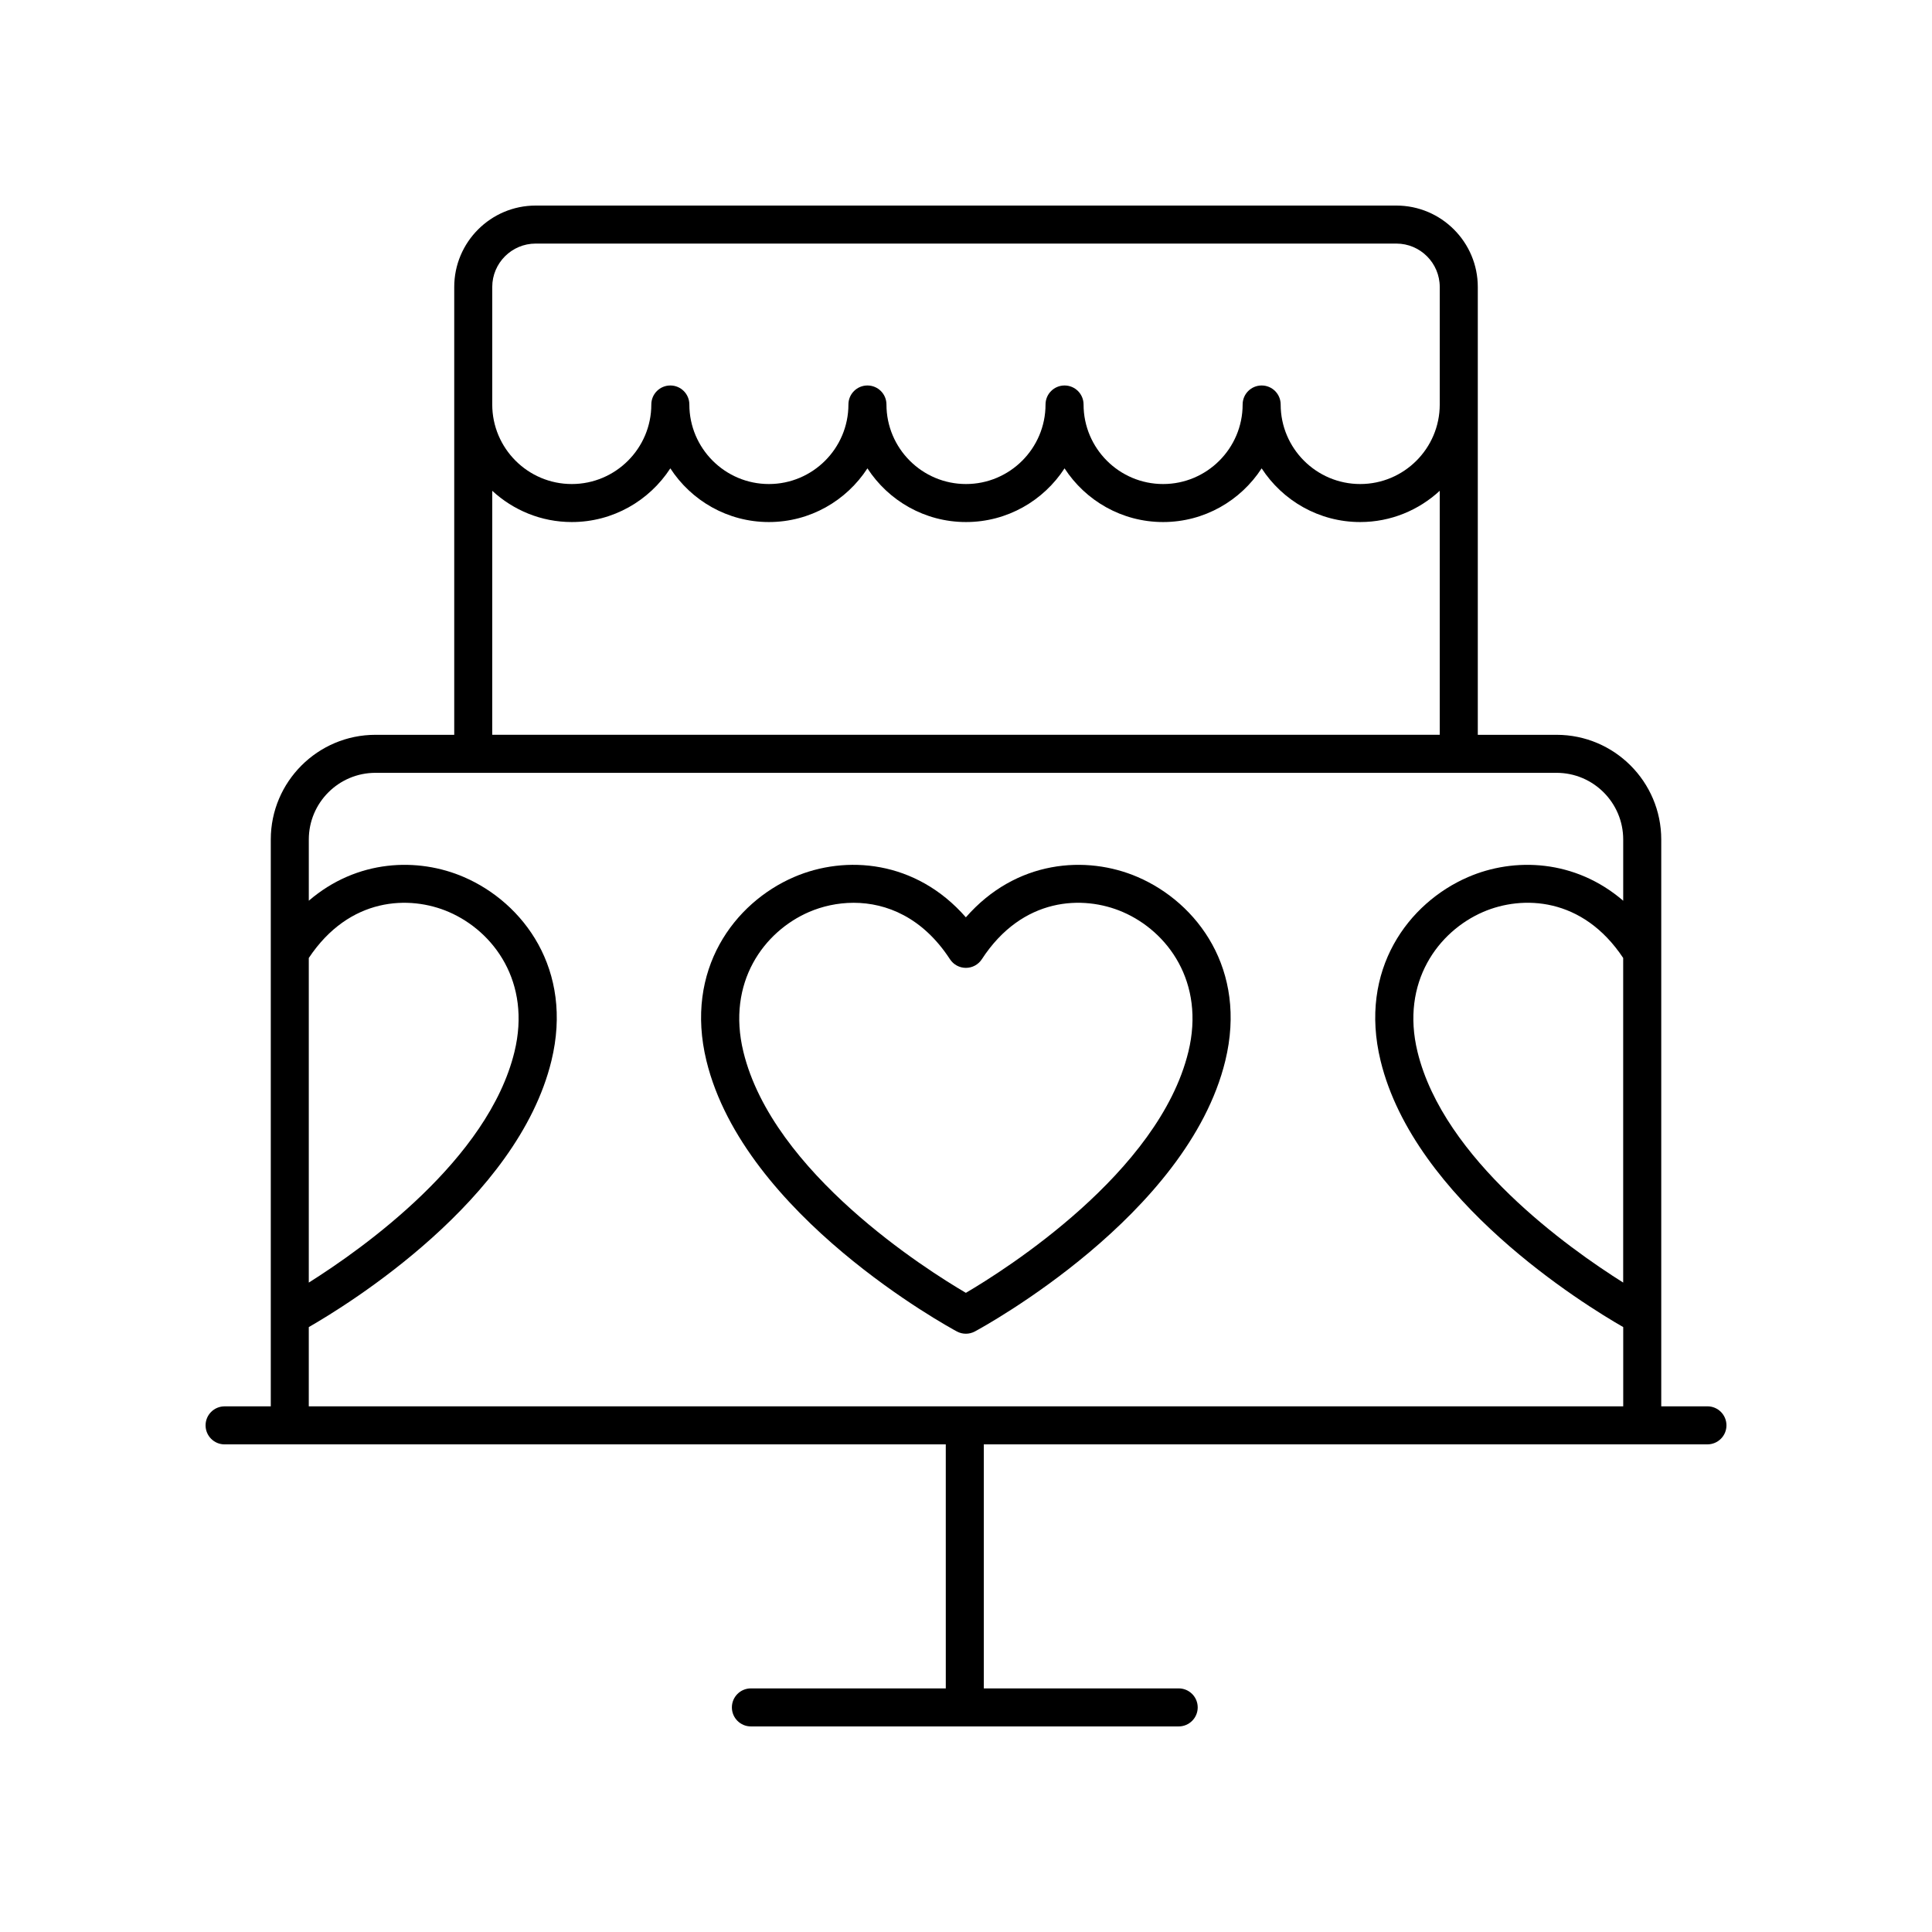
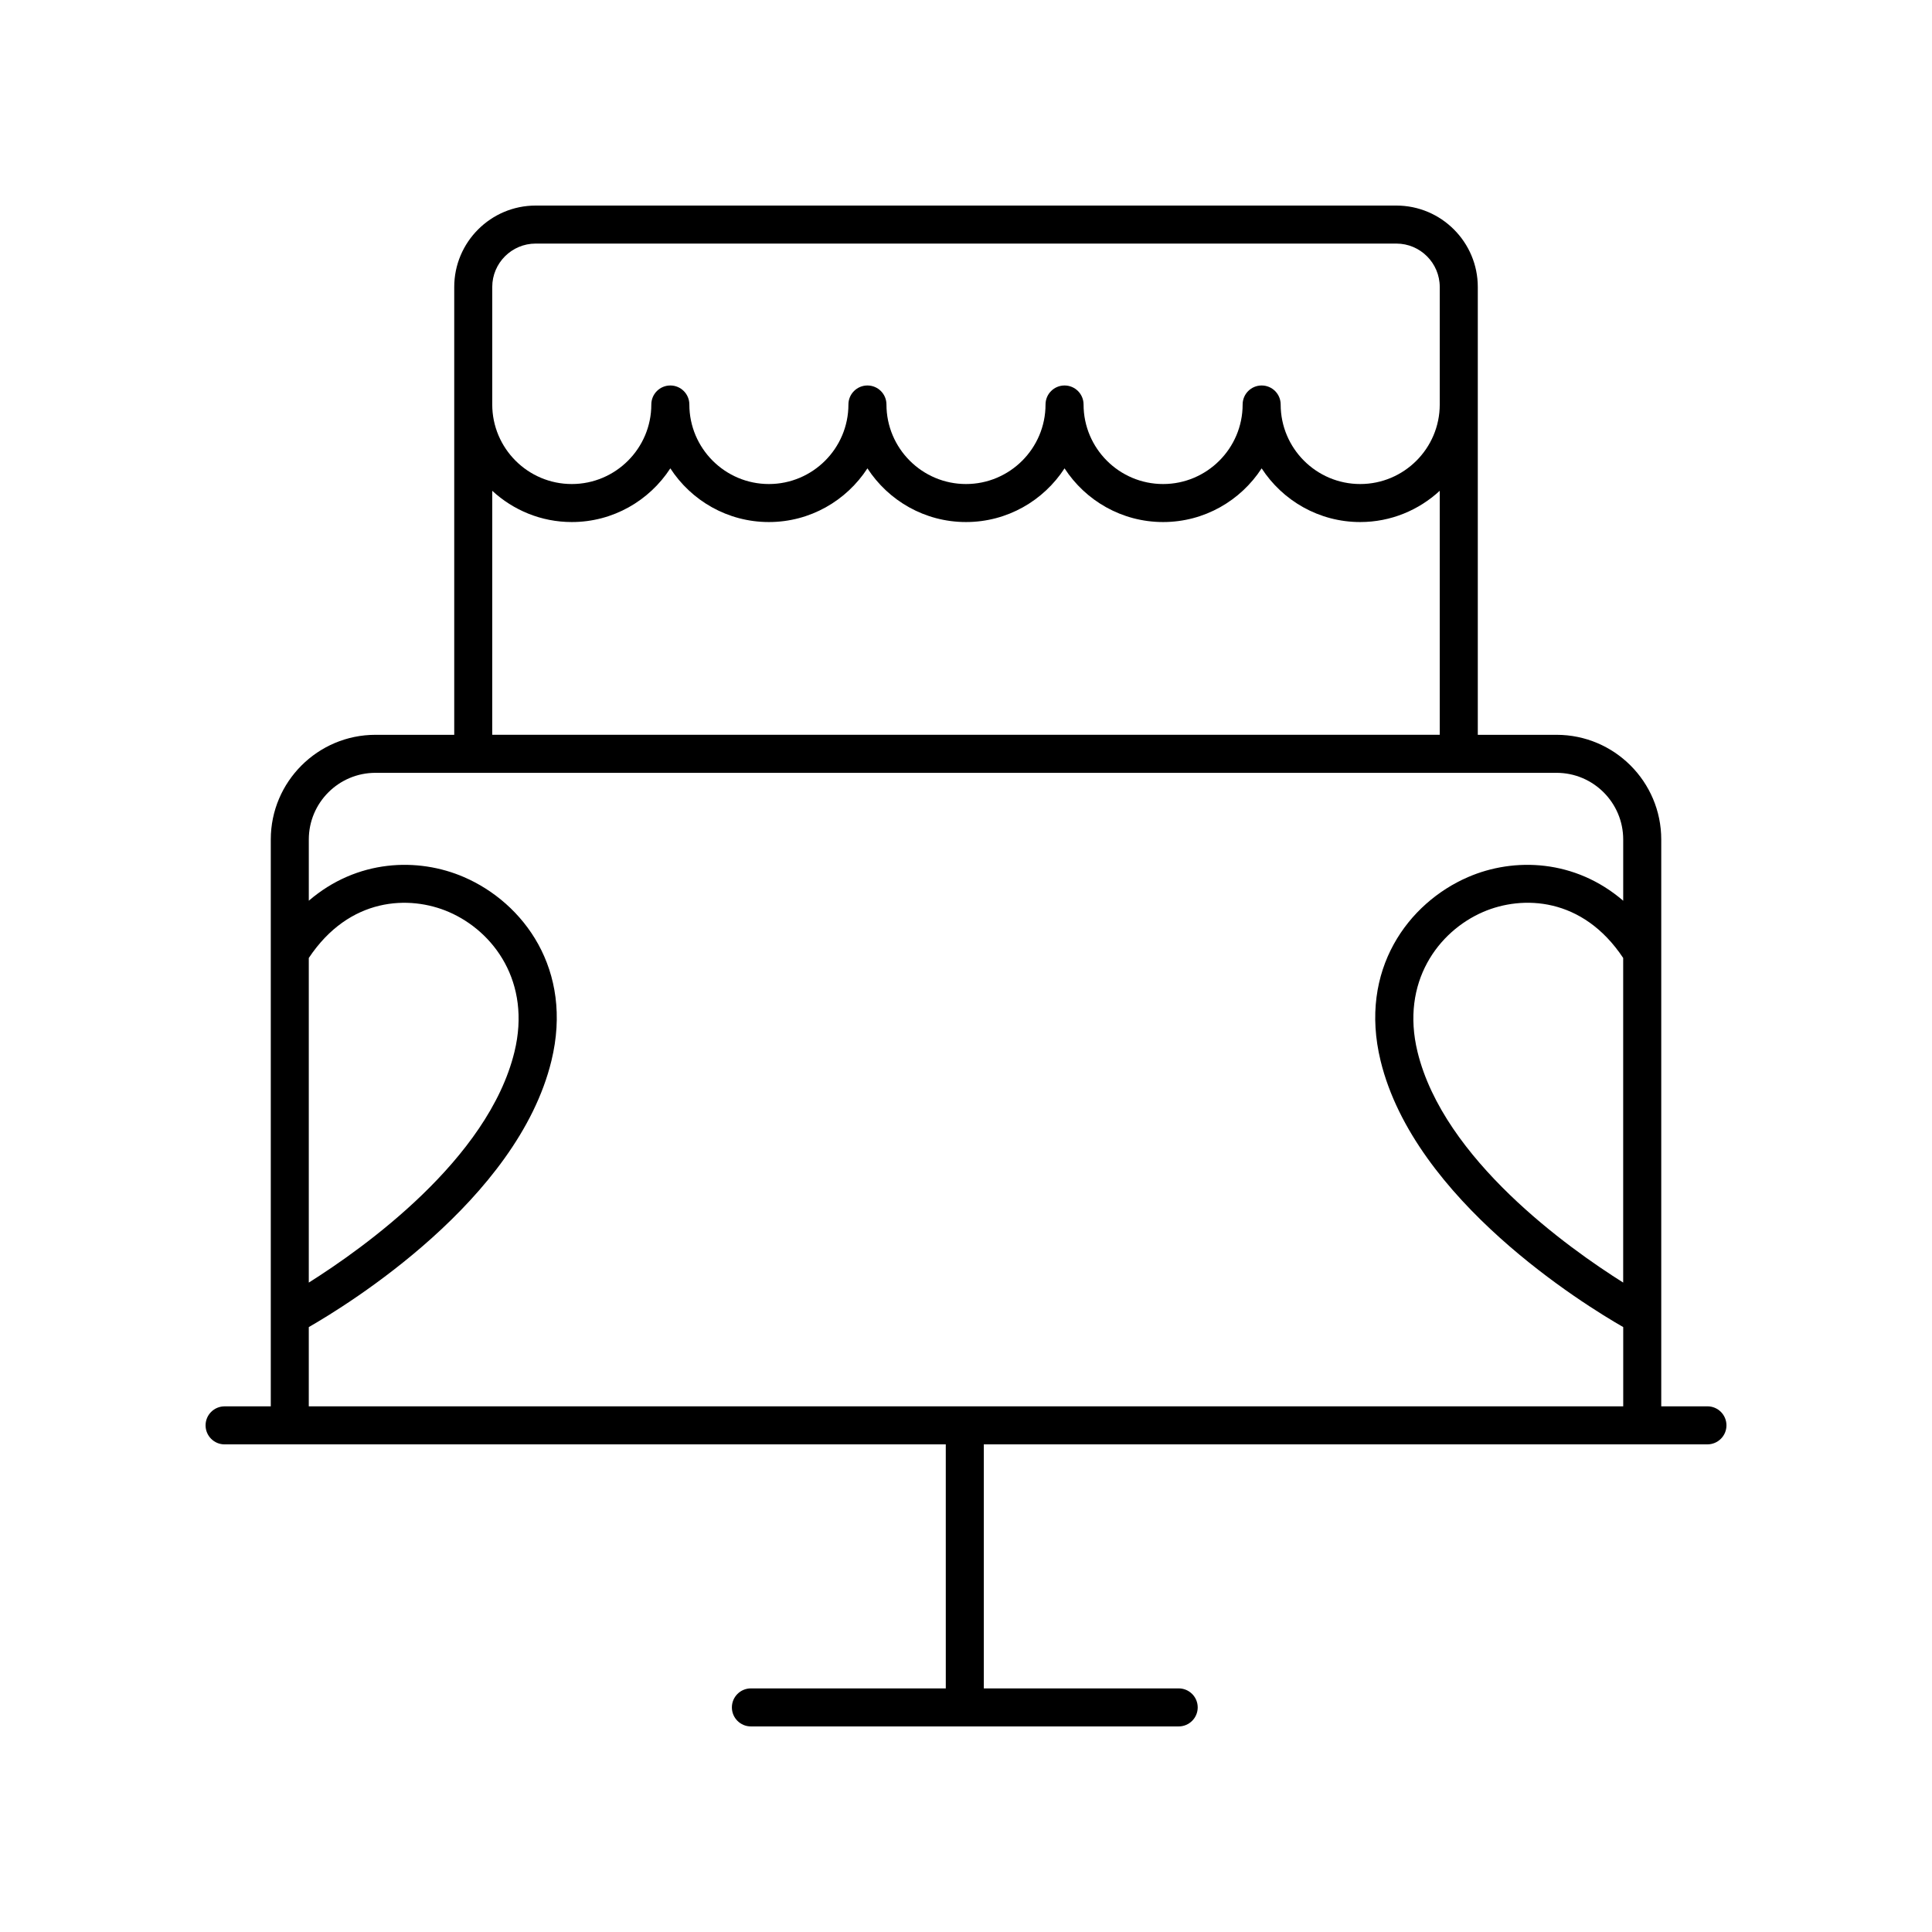
<svg xmlns="http://www.w3.org/2000/svg" fill="#000000" width="800px" height="800px" version="1.1" viewBox="144 144 512 512">
  <g>
    <path d="m203.51 526.77h191.13l0.004 64.672h-51.648c-2.781 0-5.039 2.254-5.039 5.039 0 2.781 2.254 5.039 5.039 5.039h113.37c2.781 0 5.039-2.254 5.039-5.039 0-2.781-2.254-5.039-5.039-5.039h-51.645v-64.672h191.77c2.781 0 5.039-2.254 5.039-5.039 0-2.781-2.254-5.039-5.039-5.039h-12.242v-150.22c0-15.297-12.441-27.738-27.738-27.738h-20.879v-118.68c0-11.898-9.684-21.578-21.582-21.578h-228.09c-11.898 0-21.582 9.68-21.582 21.578v118.68h-20.879c-15.293 0-27.738 12.441-27.738 27.738v150.23l-12.242-0.004c-2.781 0-5.039 2.254-5.039 5.039 0.004 2.781 2.258 5.039 5.039 5.039zm370.65-42.875c-14.5-9.121-47.566-32.637-54.508-61.164-4.492-18.461 5.496-31.91 17.387-37.051 10.438-4.508 26.371-3.981 37.121 12.191zm-299.71-263.84c0-6.344 5.16-11.504 11.504-11.504h228.09c6.344 0 11.504 5.16 11.504 11.504v31.141c0 11.625-9.457 21.078-21.078 21.078-11.625 0-21.078-9.457-21.078-21.078 0-2.781-2.254-5.039-5.039-5.039-2.781 0-5.039 2.254-5.039 5.039 0 11.625-9.457 21.078-21.078 21.078-11.625 0-21.078-9.457-21.078-21.078 0-2.781-2.254-5.039-5.039-5.039-2.781 0-5.039 2.254-5.039 5.039 0 11.625-9.457 21.078-21.078 21.078-11.625 0-21.078-9.457-21.078-21.078 0-2.781-2.254-5.039-5.039-5.039-2.781 0-5.039 2.254-5.039 5.039 0 11.625-9.457 21.078-21.078 21.078-11.621 0-21.078-9.457-21.078-21.078 0-2.781-2.254-5.039-5.039-5.039-2.781 0-5.039 2.254-5.039 5.039 0 11.625-9.457 21.078-21.078 21.078-11.625 0-21.078-9.457-21.078-21.078zm0 54.012c5.555 5.121 12.945 8.281 21.078 8.281 10.938 0 20.555-5.676 26.117-14.227 5.559 8.551 15.18 14.227 26.117 14.227s20.559-5.676 26.117-14.227c5.562 8.551 15.184 14.227 26.121 14.227s20.559-5.676 26.117-14.227c5.562 8.551 15.184 14.227 26.117 14.227 10.938 0 20.555-5.676 26.117-14.227 5.562 8.551 15.184 14.227 26.117 14.227 8.133 0 15.527-3.16 21.078-8.281v64.664h-251.1zm-48.617 123.81c10.75-16.164 26.68-16.703 37.121-12.191 11.891 5.141 21.879 18.594 17.387 37.051-6.941 28.527-40.008 52.039-54.508 61.164zm0 97.816c10.355-5.941 55.301-33.582 64.301-70.574 5.883-24.164-7.406-41.863-23.18-48.68-12.227-5.293-28.363-4.711-41.117 6.262v-16.227c0-9.738 7.922-17.664 17.66-17.664h313.01c9.738 0 17.66 7.922 17.66 17.664v16.23c-12.758-10.973-28.895-11.559-41.117-6.266-15.777 6.82-29.062 24.516-23.18 48.68 9 36.992 53.945 64.633 64.301 70.574v21.004h-348.34z" />
-     <path d="m445.54 376.44c-13.703-5.922-32.316-4.508-45.574 10.66-13.262-15.176-31.871-16.586-45.574-10.66-15.777 6.82-29.059 24.516-23.18 48.68 9.977 40.98 64.07 70.492 66.367 71.73 0.746 0.402 1.566 0.602 2.387 0.602 0.82 0 1.641-0.203 2.387-0.602 2.297-1.238 56.395-30.75 66.363-71.73 5.883-24.164-7.402-41.863-23.176-48.68zm13.387 46.301c-7.797 32.062-48.605 57.797-58.961 63.875-10.355-6.074-51.141-31.766-58.961-63.875-4.496-18.461 5.496-31.91 17.387-37.051 3.469-1.5 7.543-2.441 11.836-2.441 8.715 0 18.316 3.898 25.52 14.957 0.93 1.426 2.516 2.289 4.223 2.289 1.703 0 3.293-0.859 4.223-2.289 10.746-16.508 26.84-17.059 37.352-12.516 11.891 5.137 21.879 18.59 17.383 37.051z" />
  </g>
</svg>